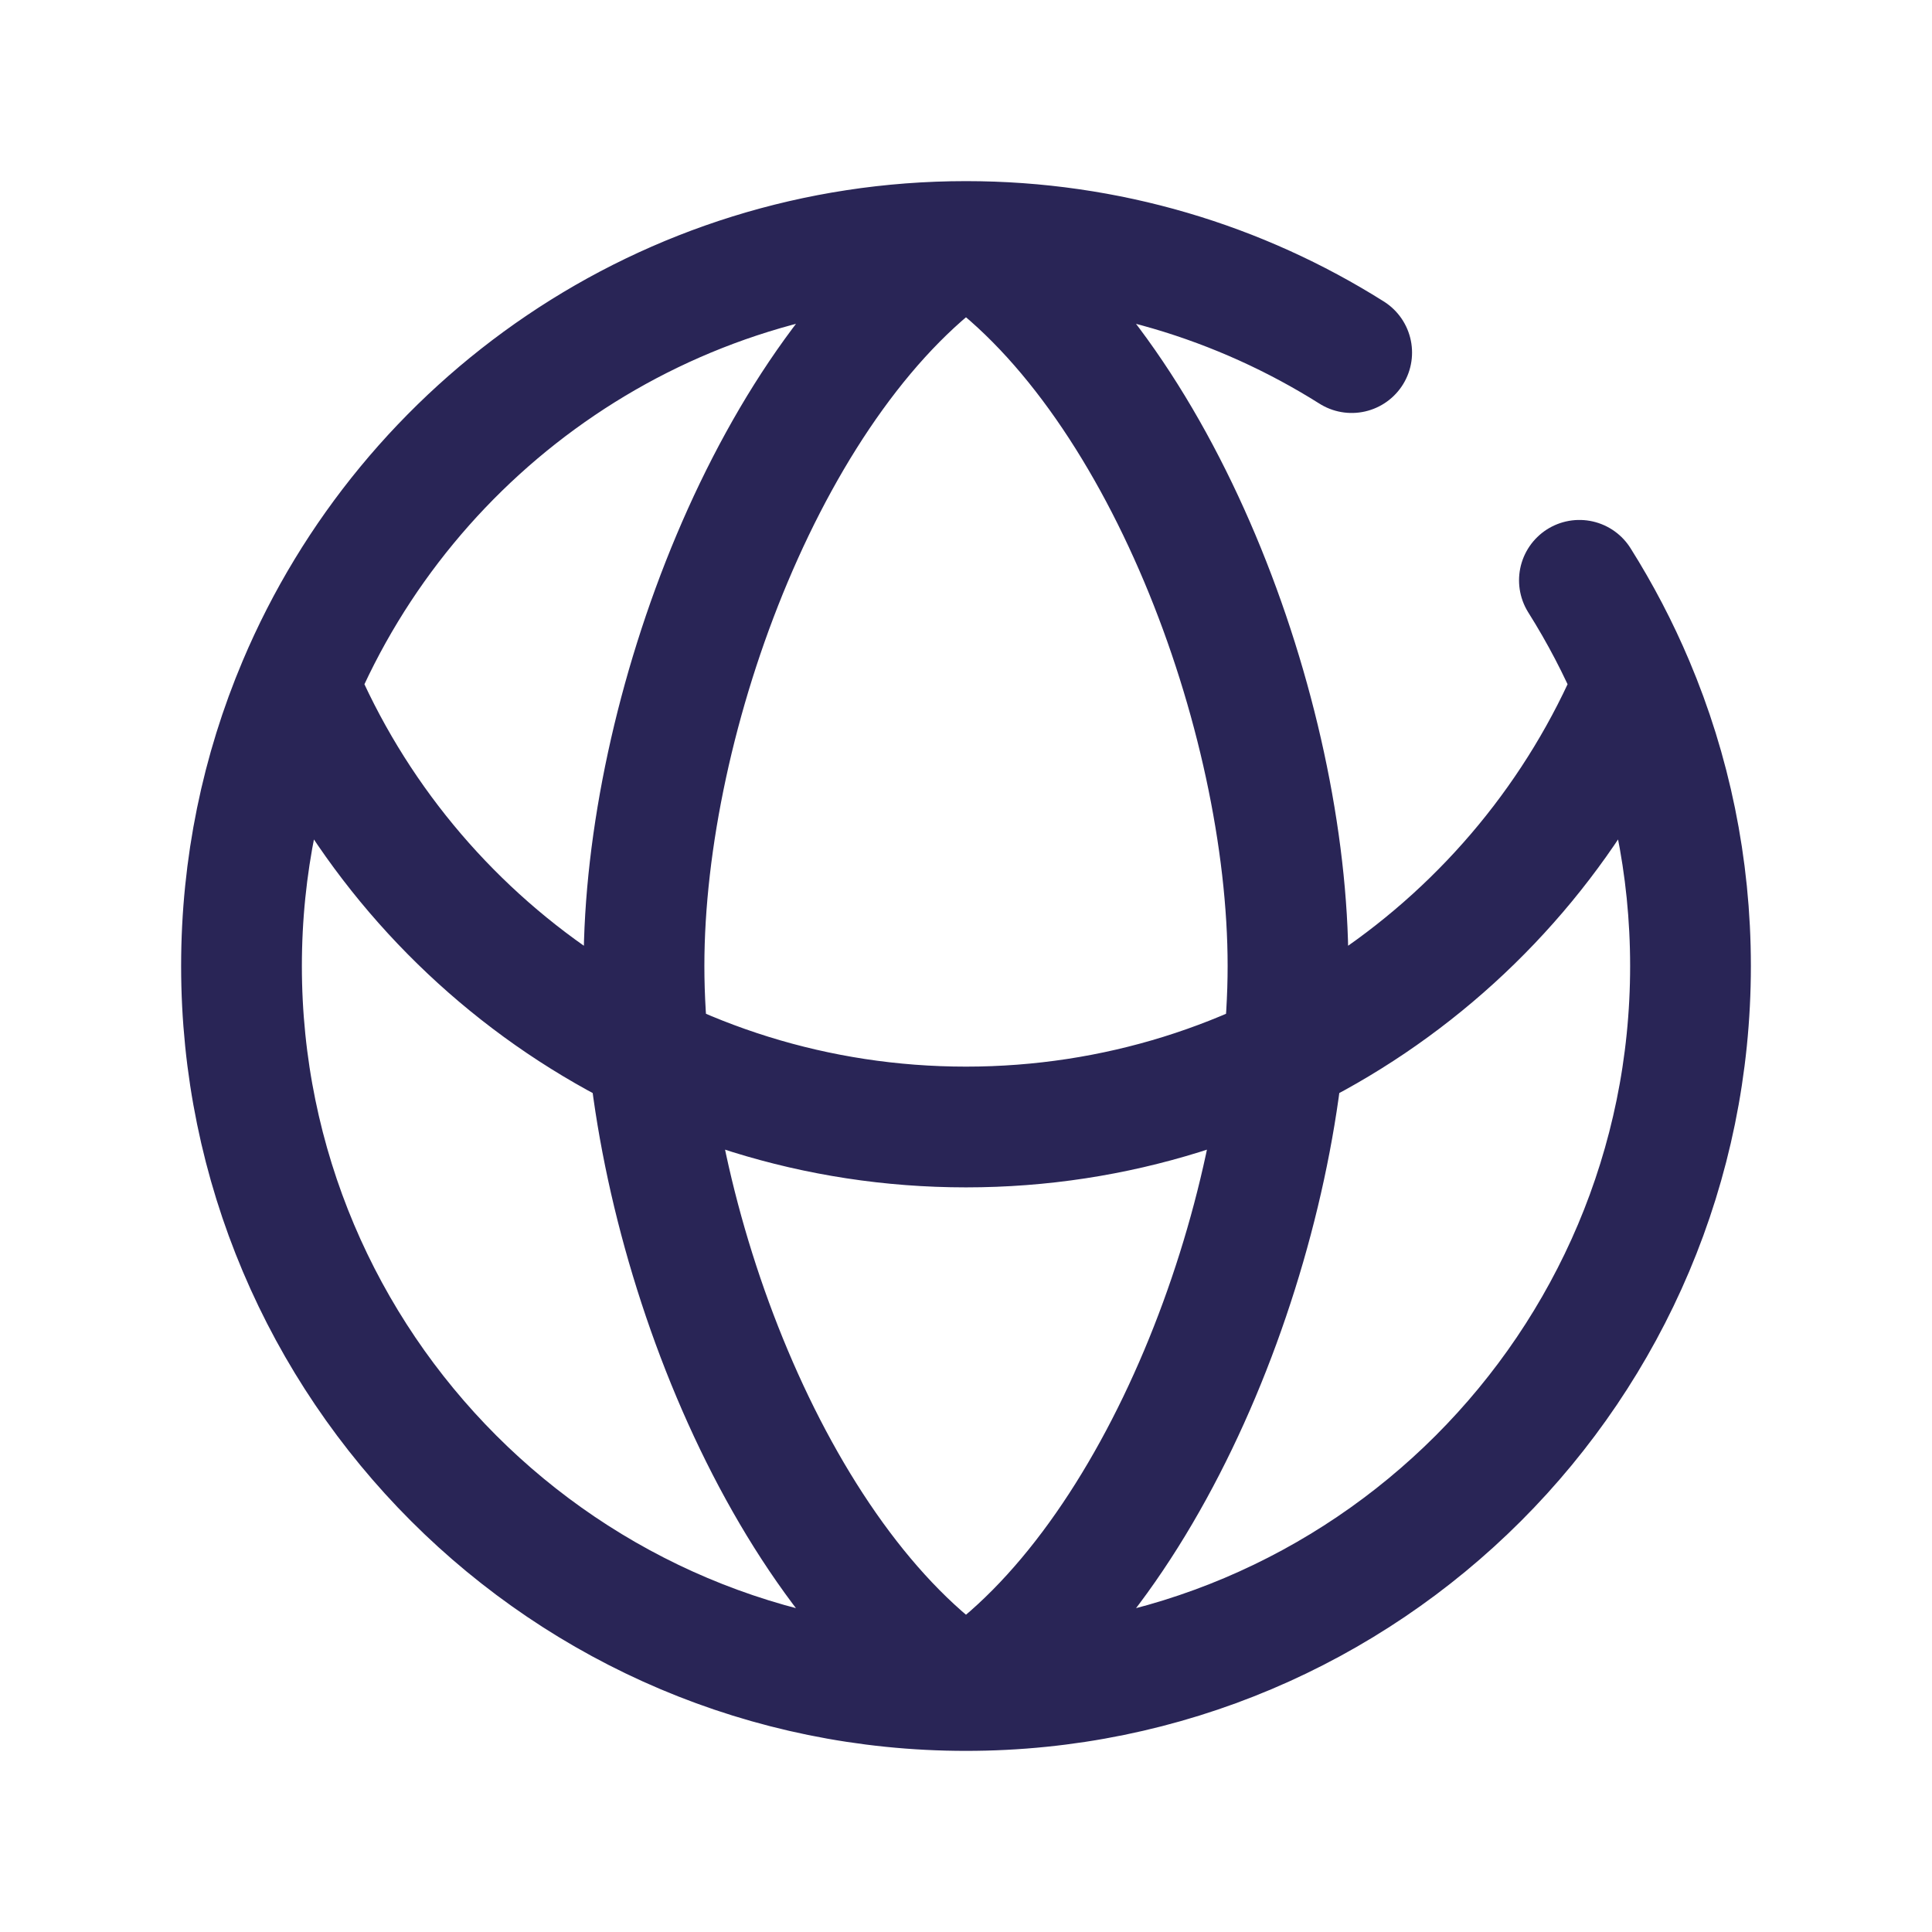
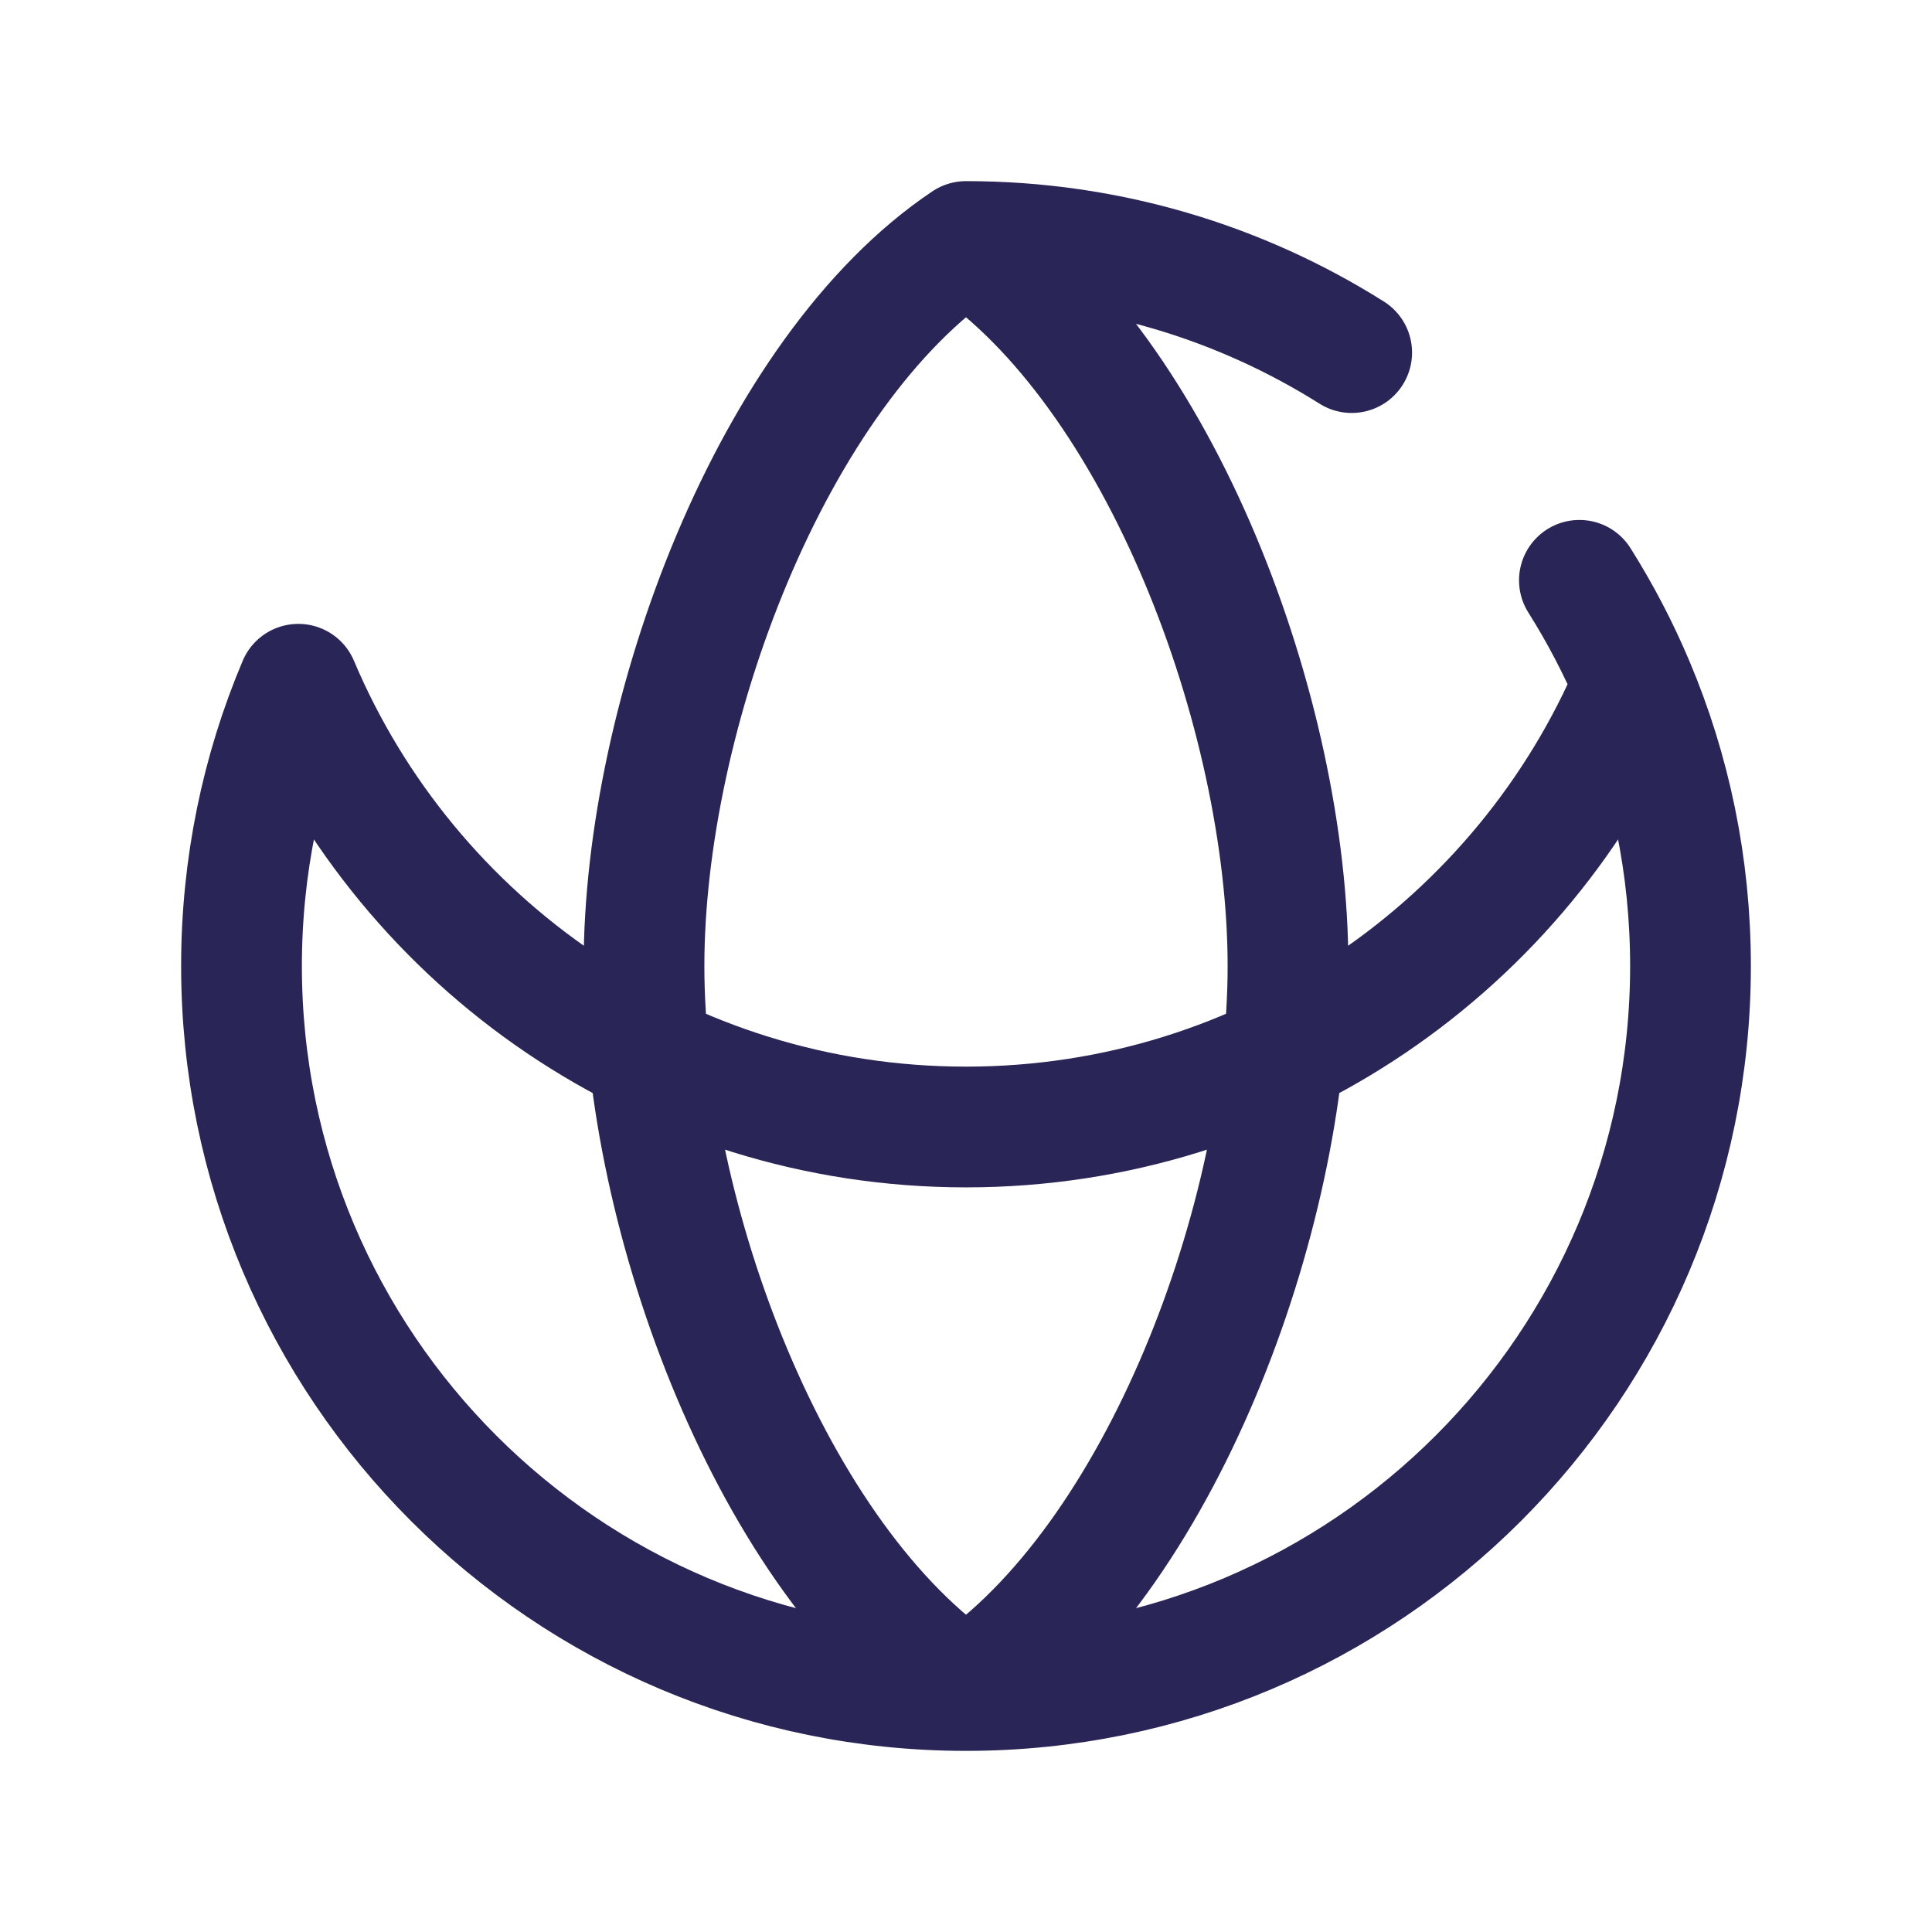
<svg xmlns="http://www.w3.org/2000/svg" width="24" height="24" viewBox="0 0 24 24" fill="none">
-   <path d="M12 21C16.971 21 21 16.971 21 12C21 10.759 20.749 9.576 20.294 8.5M12 21C7.029 21 3 16.971 3 12C3 10.759 3.251 9.576 3.706 8.5M12 21C14.412 19.386 16 15.121 16 12C16 8.88 14.412 4.615 12 3M12 21C9.588 19.386 8 15.121 8 12C8 8.88 9.588 4.615 12 3M12 3C8.271 3 5.071 5.268 3.706 8.5M12 3C13.761 3 15.404 3.506 16.791 4.38M3.706 8.5C5.071 11.732 8.271 14 12 14C15.729 14 18.929 11.732 20.294 8.5M20.294 8.5C20.104 8.05 19.878 7.619 19.62 7.209" stroke="#292556" stroke-width="1.5" stroke-linecap="round" stroke-linejoin="round" />
+   <path d="M12 21C16.971 21 21 16.971 21 12C21 10.759 20.749 9.576 20.294 8.5M12 21C7.029 21 3 16.971 3 12C3 10.759 3.251 9.576 3.706 8.5M12 21C14.412 19.386 16 15.121 16 12C16 8.88 14.412 4.615 12 3M12 21C9.588 19.386 8 15.121 8 12C8 8.88 9.588 4.615 12 3M12 3M12 3C13.761 3 15.404 3.506 16.791 4.38M3.706 8.5C5.071 11.732 8.271 14 12 14C15.729 14 18.929 11.732 20.294 8.5M20.294 8.5C20.104 8.05 19.878 7.619 19.62 7.209" stroke="#292556" stroke-width="1.5" stroke-linecap="round" stroke-linejoin="round" />
</svg>